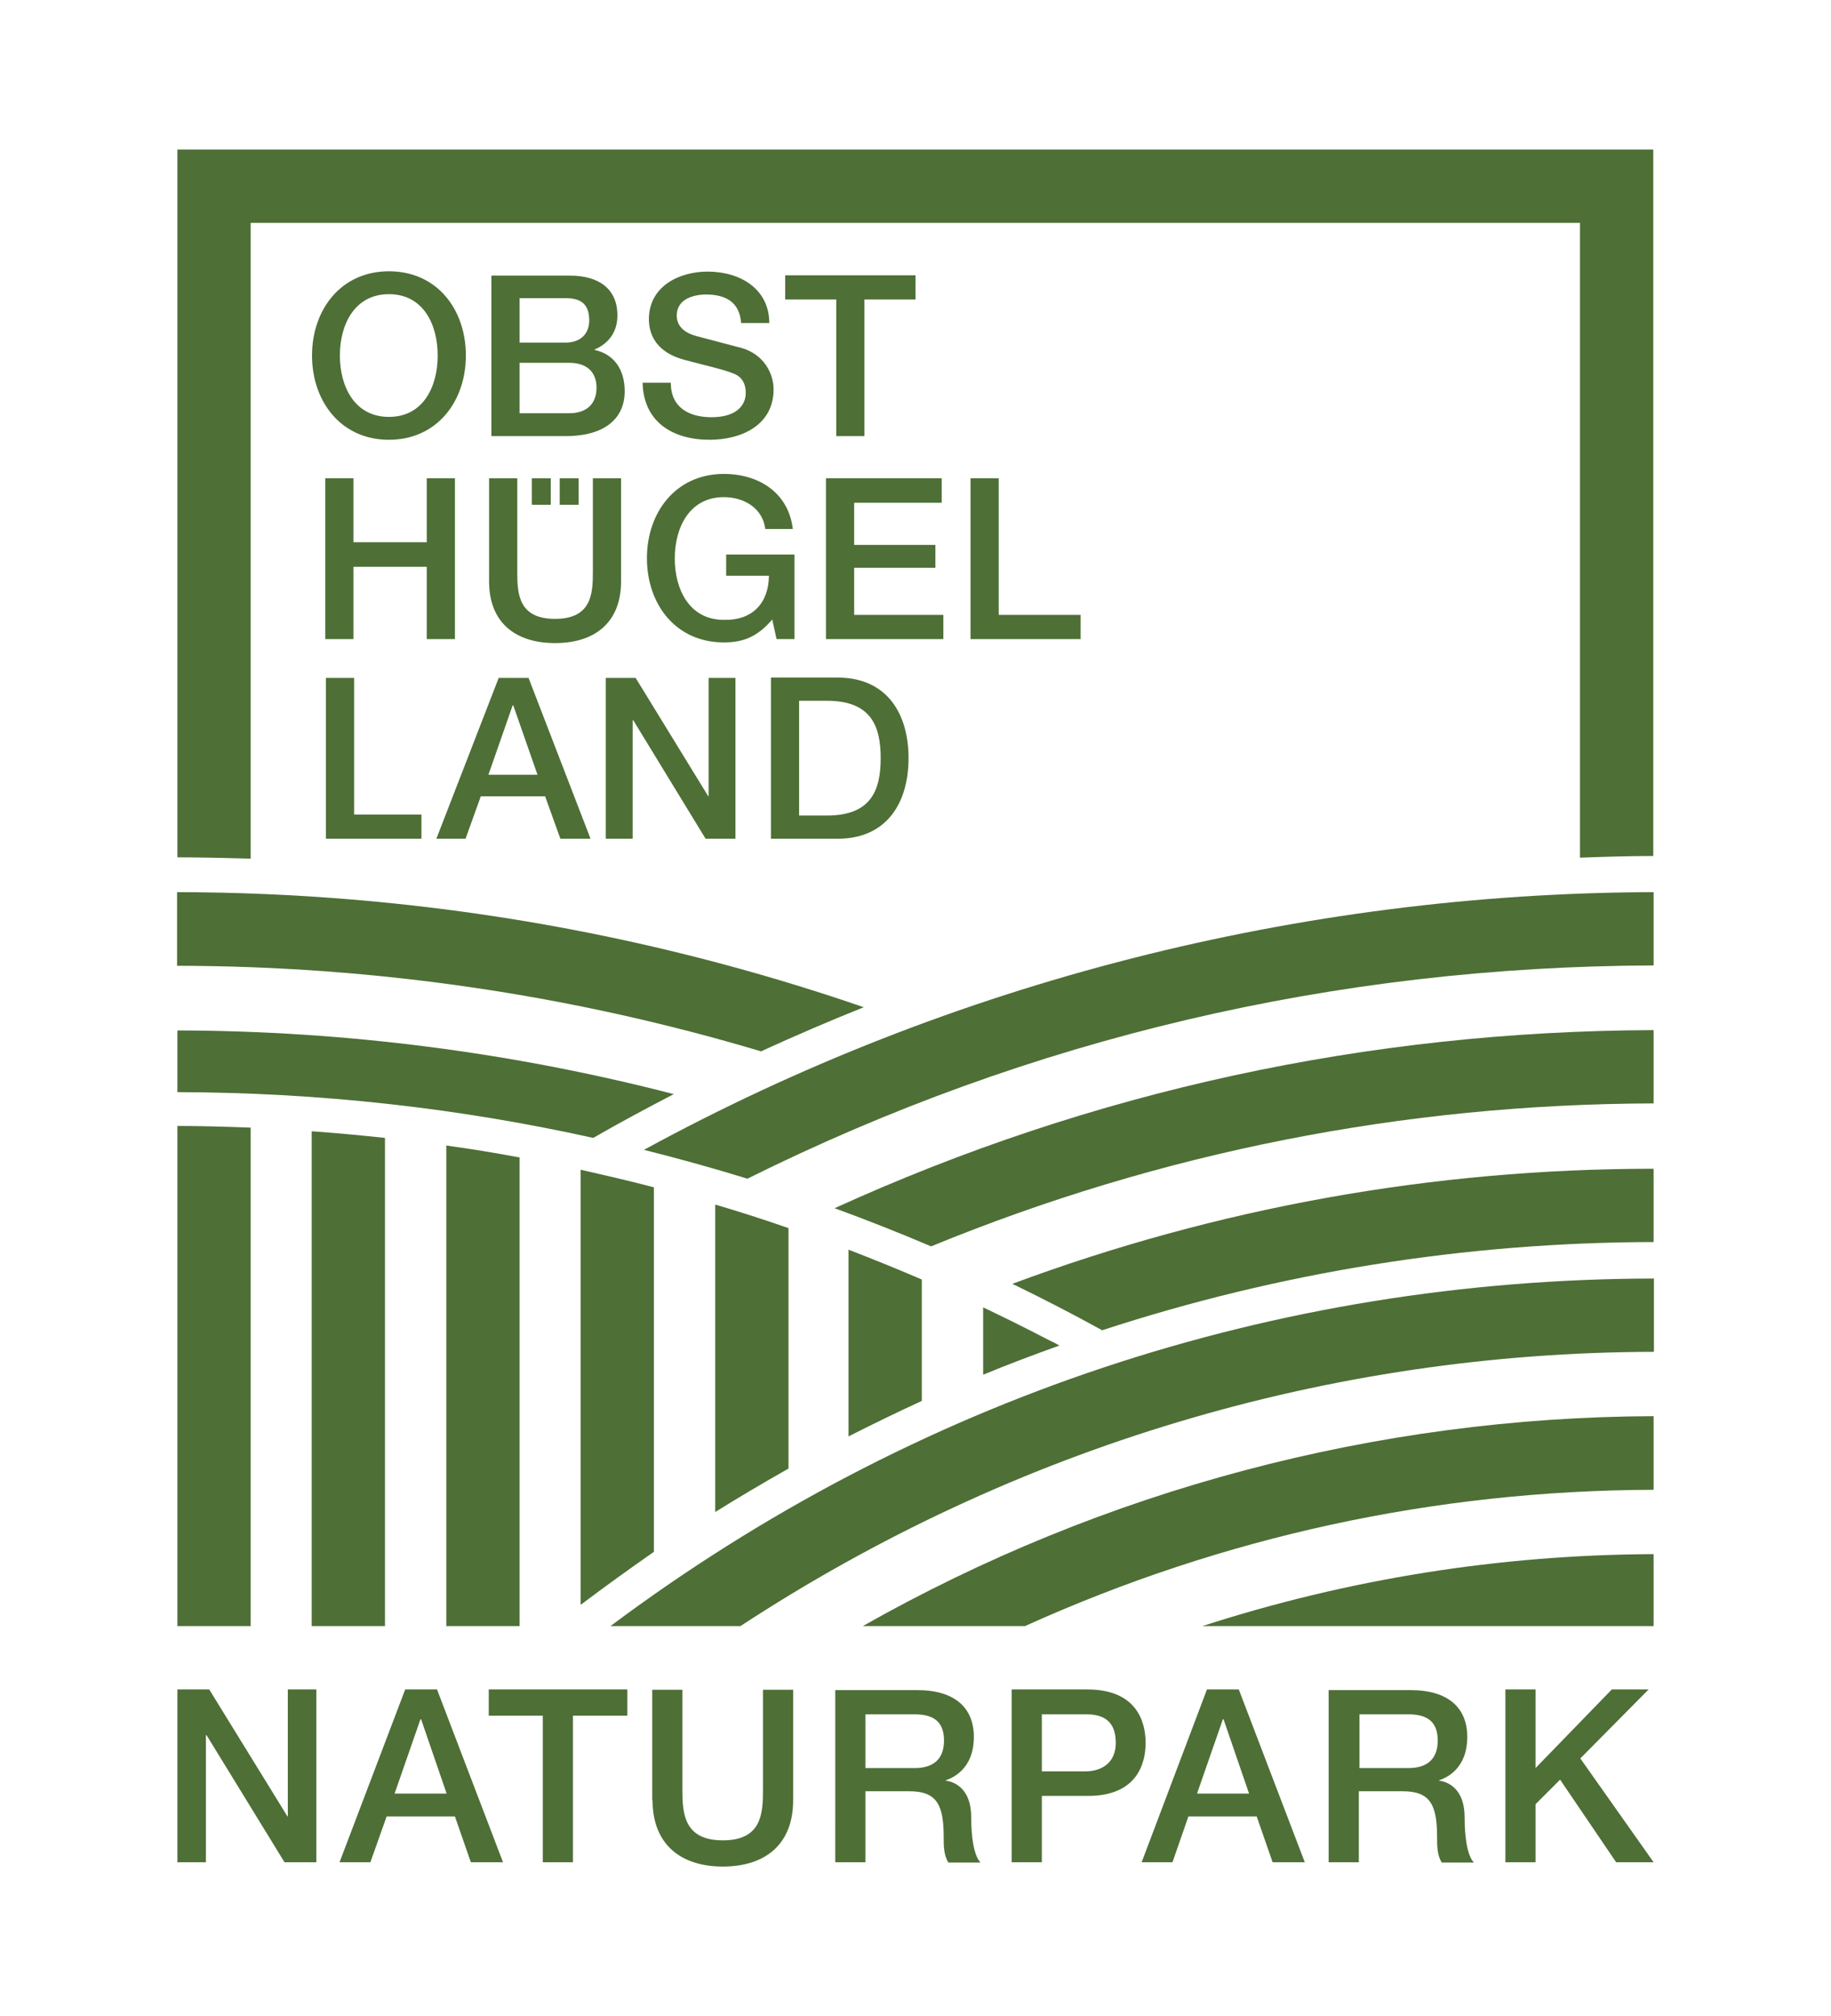
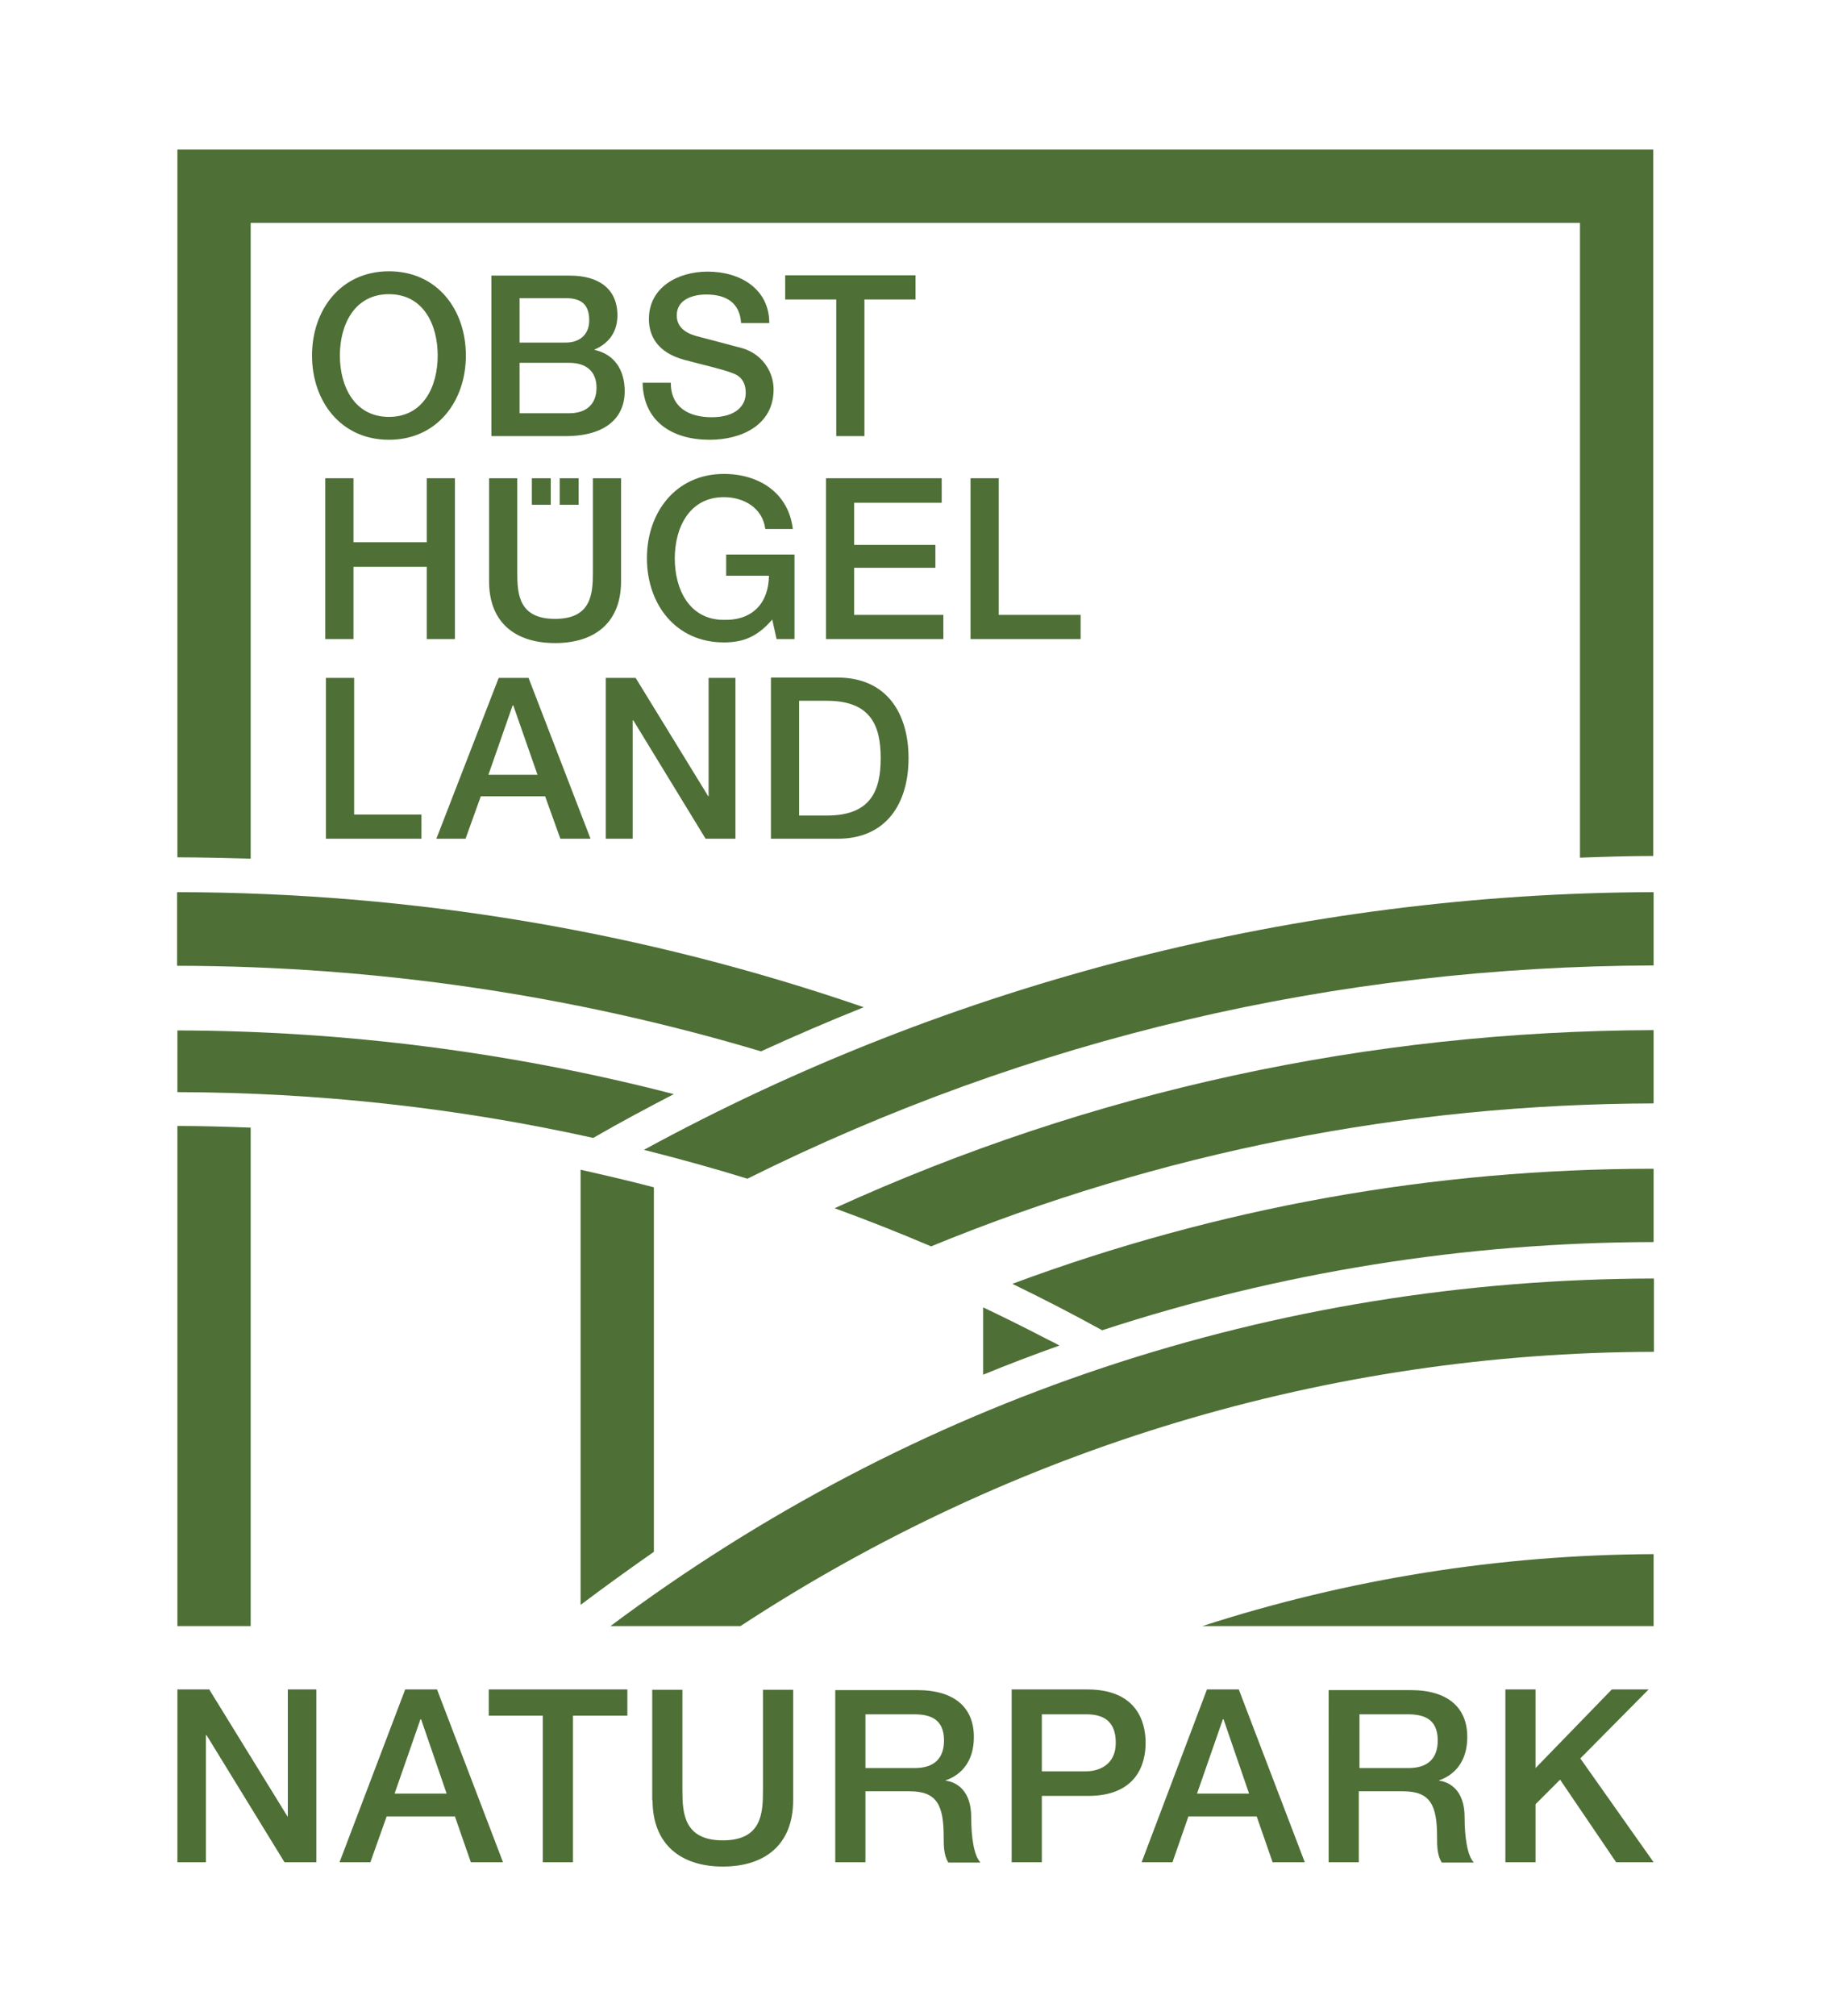
<svg xmlns="http://www.w3.org/2000/svg" xmlns:xlink="http://www.w3.org/1999/xlink" version="1.0" id="Ebene_1" x="0px" y="0px" viewBox="0 0 552.2 607.9" style="enable-background:new 0 0 552.2 607.9;" xml:space="preserve">
  <style type="text/css">
	.st0{fill:#4E6F36;}
	.st1{clip-path:url(#SVGID_00000065788733059429878200000003414826344609086626_);}
	.st2{clip-path:url(#SVGID_00000095300681310762686310000004091868466479901070_);fill:#4E6F36;}
	.st3{clip-path:url(#SVGID_00000000183469002265080450000005844518264695838390_);}
	.st4{clip-path:url(#SVGID_00000179646008553483155290000017158490931259215766_);fill:#4E6F36;}
</style>
  <path class="st0" d="M454,561.5h9.1V544l7.4-7.4l16.9,24.9h11.3l-22.1-31.3l20.6-20.8h-11.1l-23,23.7v-23.7H454V561.5z M400.8,561.5  h9v-21.4h13.3c8.3,0,10.3,4.2,10.3,13.8c0,2.6,0,5.4,1.4,7.7h9.7c-2-2.1-2.8-7.7-2.8-13.7c0-8.2-4.6-10.6-7.7-11v-0.1  c1.7-0.6,8.5-3.1,8.5-13.1c0-8.8-5.8-14.1-17.1-14.1h-24.7V561.5z M409.9,516.9h14.7c4.7,0,9,1.3,9,7.9c0,5.5-3.1,8.3-8.8,8.3h-14.8  V516.9z M344.3,561.5h9.3l4.8-13.8h20.6l4.8,13.8h9.7l-19.9-52.1h-9.6L344.3,561.5z M368.8,518.4h0.2l7.7,22.4H361L368.8,518.4z   M305.1,561.5h9.1v-20h13.7c14.8,0.1,17.6-9.5,17.6-16c0-6.5-2.8-16.1-17.6-16.1h-22.8V561.5z M314.2,516.9h13.4  c4.8,0,8.9,1.7,8.9,8.6c0,6.6-5,8.6-9.1,8.6h-13.2V516.9z M251.9,561.5h9.1v-21.4h13.3c8.3,0,10.3,4.2,10.3,13.8  c0,2.6,0,5.4,1.4,7.7h9.7c-2-2.1-2.8-7.7-2.8-13.7c0-8.2-4.6-10.6-7.7-11v-0.1c1.7-0.6,8.5-3.1,8.5-13.1c0-8.8-5.8-14.1-17.1-14.1  h-24.7V561.5z M261,516.9h14.7c4.7,0,9,1.3,9,7.9c0,5.5-3.1,8.3-8.8,8.3H261V516.9z M196.8,542.8c0,13.3,8.5,20,21.2,20  c12.7,0,21.2-6.6,21.2-20v-33.3h-9.1v30.3c0,7-0.4,15.1-12.1,15.1c-11.7,0-12.2-8.1-12.2-15.1v-30.3h-9.1V542.8z M147.3,517.3h16.4  v44.2h9.1v-44.2h16.4v-7.9h-41.8V517.3z M102.4,561.5h9.3l4.9-13.8h20.6l4.8,13.8h9.7l-19.9-52.1h-9.6L102.4,561.5z M126.8,518.4  h0.2l7.7,22.4H119L126.8,518.4z M53.5,561.5h8.6v-38.3h0.2l23.5,38.3h9.6v-52.1h-8.6v38.3h-0.1l-23.6-38.3h-9.6V561.5z" />
  <g>
    <g>
      <g>
        <path class="st0" d="M232.5,252.9h20.1c14.9,0,21.4-10.9,21.4-24.3s-6.5-24.3-21.4-24.3h-20.1V252.9z M241,211.3h8.4     c13.3,0,16.2,7.6,16.2,17.3c0,9.7-2.9,17.3-16.2,17.3H241V211.3z M182.7,252.9h8.1v-35.7h0.2l21.8,35.7h9v-48.5h-8.1v35.7h-0.1     l-21.9-35.7h-9V252.9z M131.6,252.9h8.8l4.6-12.8h19.4l4.6,12.8h9.1l-18.7-48.5h-9L131.6,252.9z M154.6,212.7h0.2l7.3,20.9h-14.8     L154.6,212.7z M98.3,252.9h28.8v-7.3h-20.3v-41.2h-8.5V252.9z" />
      </g>
    </g>
  </g>
  <g>
    <g>
      <g>
        <polygon class="st0" points="325.9,192.7 325.9,185.4 301.2,185.4 301.2,144.2 292.7,144.2 292.7,192.7    " />
      </g>
    </g>
  </g>
  <g>
    <g>
      <g>
        <polygon class="st0" points="249.1,192.7 284.5,192.7 284.5,185.4 257.6,185.4 257.6,171.2 282.1,171.2 282.1,164.3 257.6,164.3      257.6,151.6 284,151.6 284,144.2 249.1,144.2    " />
      </g>
    </g>
  </g>
  <g>
    <g>
      <g>
        <path class="st0" d="M234.2,192.7h5.4v-25.5H219v6.4h12.9c-0.1,8.2-4.9,13.5-13.6,13.3c-10.4,0-14.8-9.2-14.8-18.5     c0-9.3,4.4-18.5,14.8-18.5c6.1,0,11.7,3.3,12.5,9.6h8.3c-1.3-10.9-10.2-16.6-20.8-16.6c-14.5,0-23.2,11.6-23.2,25.4     c0,13.9,8.7,25.4,23.2,25.4c5.9,0,10.1-1.7,14.6-6.9L234.2,192.7z" />
      </g>
    </g>
  </g>
  <g>
    <g>
      <g>
        <polygon class="st0" points="128.7,192.7 137.2,192.7 137.2,144.2 128.7,144.2 128.7,163.5 106.6,163.5 106.6,144.2 98.1,144.2      98.1,192.7 106.6,192.7 106.6,170.9 128.7,170.9    " />
      </g>
    </g>
  </g>
  <g>
    <g>
      <g>
        <path class="st0" d="M147.5,144.2v31.1c0,12.4,7.9,18.6,19.9,18.6c12,0,19.9-6.2,19.9-18.6v-31.1h-8.5v28.3     c0,6.5-0.4,14.1-11.4,14.1c-11,0-11.4-7.5-11.4-14.1v-28.3H147.5z" />
      </g>
    </g>
  </g>
  <g>
    <g>
      <g>
        <path class="st0" d="M236.8,90.3h15.4v41.2h8.5V90.3h15.4v-7.3h-39.3V90.3z M193.8,115.3c0.2,12,9.2,17.3,20.2,17.3     c9.6,0,19.3-4.4,19.3-15.2c0-5-3.1-10.5-9.4-12.4c-2.5-0.7-13.3-3.5-14-3.7c-3.5-1-5.8-2.9-5.8-6.2c0-4.9,5-6.3,8.9-6.3     c5.8,0,10.1,2.3,10.5,8.6h8.5c0-10.1-8.5-15.5-18.6-15.5c-8.8,0-17.7,4.6-17.7,14.3c0,5,2.5,10.1,10.7,12.3     c6.7,1.8,11.1,2.7,14.5,4c2,0.7,4,2.2,4,6c0,3.7-2.8,7.3-10.3,7.3c-6.8,0-12.3-2.9-12.3-10.4H193.8z M156.7,89.9h13.9     c4.6,0,7.1,1.8,7.1,6.7c0,4.4-3,6.7-7.1,6.7h-13.9V89.9z M148.2,131.5h22.3c12.6,0,17.9-5.9,17.9-13.5c0-6.6-3.2-11.2-9.1-12.5     v-0.1c4.4-1.9,6.9-5.4,6.9-10.3c0-8.1-5.7-12-14.4-12h-23.6V131.5z M156.7,109.4h15c5.2,0,8.2,2.7,8.2,7.5c0,4.9-3,7.7-8.2,7.7     h-15V109.4z M117.3,88.7c10.4,0,14.7,9.2,14.7,18.5s-4.3,18.5-14.7,18.5s-14.8-9.2-14.8-18.5S106.9,88.7,117.3,88.7 M117.3,81.8     c-14.5,0-23.2,11.6-23.2,25.4s8.7,25.4,23.2,25.4s23.2-11.6,23.2-25.4S131.9,81.8,117.3,81.8" />
      </g>
    </g>
  </g>
  <g>
    <g>
      <defs>
        <rect id="SVGID_1_" x="168.8" y="144.2" width="5.7" height="8" />
      </defs>
      <clipPath id="SVGID_00000099655262566299850340000014297485289948390286_">
        <use xlink:href="#SVGID_1_" style="overflow:visible;" />
      </clipPath>
      <g style="clip-path:url(#SVGID_00000099655262566299850340000014297485289948390286_);">
        <defs>
          <rect id="SVGID_00000166633306793083148730000009176423171427786678_" x="168.8" y="144.2" width="5.7" height="8" />
        </defs>
        <clipPath id="SVGID_00000078738717434612140500000010760556694989689516_">
          <use xlink:href="#SVGID_00000166633306793083148730000009176423171427786678_" style="overflow:visible;" />
        </clipPath>
        <rect x="168.8" y="144.2" style="clip-path:url(#SVGID_00000078738717434612140500000010760556694989689516_);fill:#4E6F36;" width="5.7" height="8" />
      </g>
    </g>
  </g>
  <g>
    <g>
      <defs>
        <rect id="SVGID_00000006674004754955138570000008862566922914871434_" x="160.4" y="144.2" width="5.7" height="8" />
      </defs>
      <clipPath id="SVGID_00000181064938890695777850000006828148929038603188_">
        <use xlink:href="#SVGID_00000006674004754955138570000008862566922914871434_" style="overflow:visible;" />
      </clipPath>
      <g style="clip-path:url(#SVGID_00000181064938890695777850000006828148929038603188_);">
        <defs>
          <rect id="SVGID_00000007386798630993021170000010830849040943465916_" x="160.4" y="144.2" width="5.7" height="8" />
        </defs>
        <clipPath id="SVGID_00000053526627991387354550000002233029508136836543_">
          <use xlink:href="#SVGID_00000007386798630993021170000010830849040943465916_" style="overflow:visible;" />
        </clipPath>
        <rect x="160.4" y="144.2" style="clip-path:url(#SVGID_00000053526627991387354550000002233029508136836543_);fill:#4E6F36;" width="5.7" height="8" />
      </g>
    </g>
  </g>
  <path class="st0" d="M53.5,258.5c7.1,0,14.6,0.2,22.1,0.4V67.2h400.9v191.4c8.2-0.3,15.4-0.5,22.1-0.5V45.1H53.5V258.5z" />
  <path class="st0" d="M53.5,490.3h22.1V340c-7.9-0.3-15.2-0.5-22.1-0.5V490.3z" />
-   <path class="st0" d="M94,490.3h22.1V343.1c-7.5-0.8-14.9-1.5-22.1-2V490.3z" />
-   <path class="st0" d="M134.6,490.3h22.1V349c-7.4-1.4-14.8-2.6-22.1-3.6V490.3z" />
  <path class="st0" d="M175.1,352.7v131.2c7.3-5.5,14.8-10.9,22.1-16V358C190,356.1,182.6,354.4,175.1,352.7" />
-   <path class="st0" d="M215.7,363.2v92.7c7.2-4.5,14.7-8.9,22.1-13.1v-72.5C230.6,367.8,223.2,365.4,215.7,363.2" />
-   <path class="st0" d="M255.9,376.8v56.3c7.3-3.7,14.7-7.3,22.1-10.7v-36.6C270.8,382.7,263.4,379.7,255.9,376.8" />
  <path class="st0" d="M194.2,346.7c10.7,2.7,21.2,5.6,31.2,8.7c85.3-42.4,177.3-64,273.3-64.3v-22.1  C392.2,269.3,287,296.1,194.2,346.7" />
  <path class="st0" d="M251.7,364.3c9.9,3.6,19.7,7.5,29.1,11.5c69.2-28.4,142.5-42.9,217.9-43.1v-22.1  C412.5,310.9,329.4,328.9,251.7,364.3" />
  <path class="st0" d="M305.3,387.1c9.1,4.4,18.2,9.1,27.1,14c53.5-17.5,109.5-26.5,166.3-26.6v-22.1  C432.2,352.4,367.2,364.1,305.3,387.1" />
  <path class="st0" d="M184.1,490.3h39.2c82.3-53.9,177.5-82.5,275.5-82.7v-22.1C384.3,385.7,275.6,421.9,184.1,490.3" />
-   <path class="st0" d="M260.2,490.3h48.9c60-27.1,123.8-40.9,189.6-41.1V427C415.3,427.3,332.9,449.1,260.2,490.3" />
  <path class="st0" d="M362.6,490.3h136.1v-21.7C452.2,468.8,406.5,476.1,362.6,490.3" />
  <path class="st0" d="M296.5,394.2v20.3c7.5-3.1,15.2-6,23-8.8c-1.1-0.6-2.2-1.2-3.3-1.7l-0.4-0.2  C308.9,400.2,302.6,397.1,296.5,394.2" />
  <path class="st0" d="M53.5,291.2c59.9,0.1,119.1,8.8,176,25.8c10.3-4.7,20.7-9.2,31-13.3c-66.5-22.9-136.1-34.6-207.1-34.7V291.2z" />
  <path class="st0" d="M53.5,329.3c42.4,0.1,84.4,4.7,125.4,13.8c8.5-4.9,16.6-9.2,24.3-13.2c-48.7-12.6-99.1-19.1-149.7-19.2V329.3z" />
</svg>